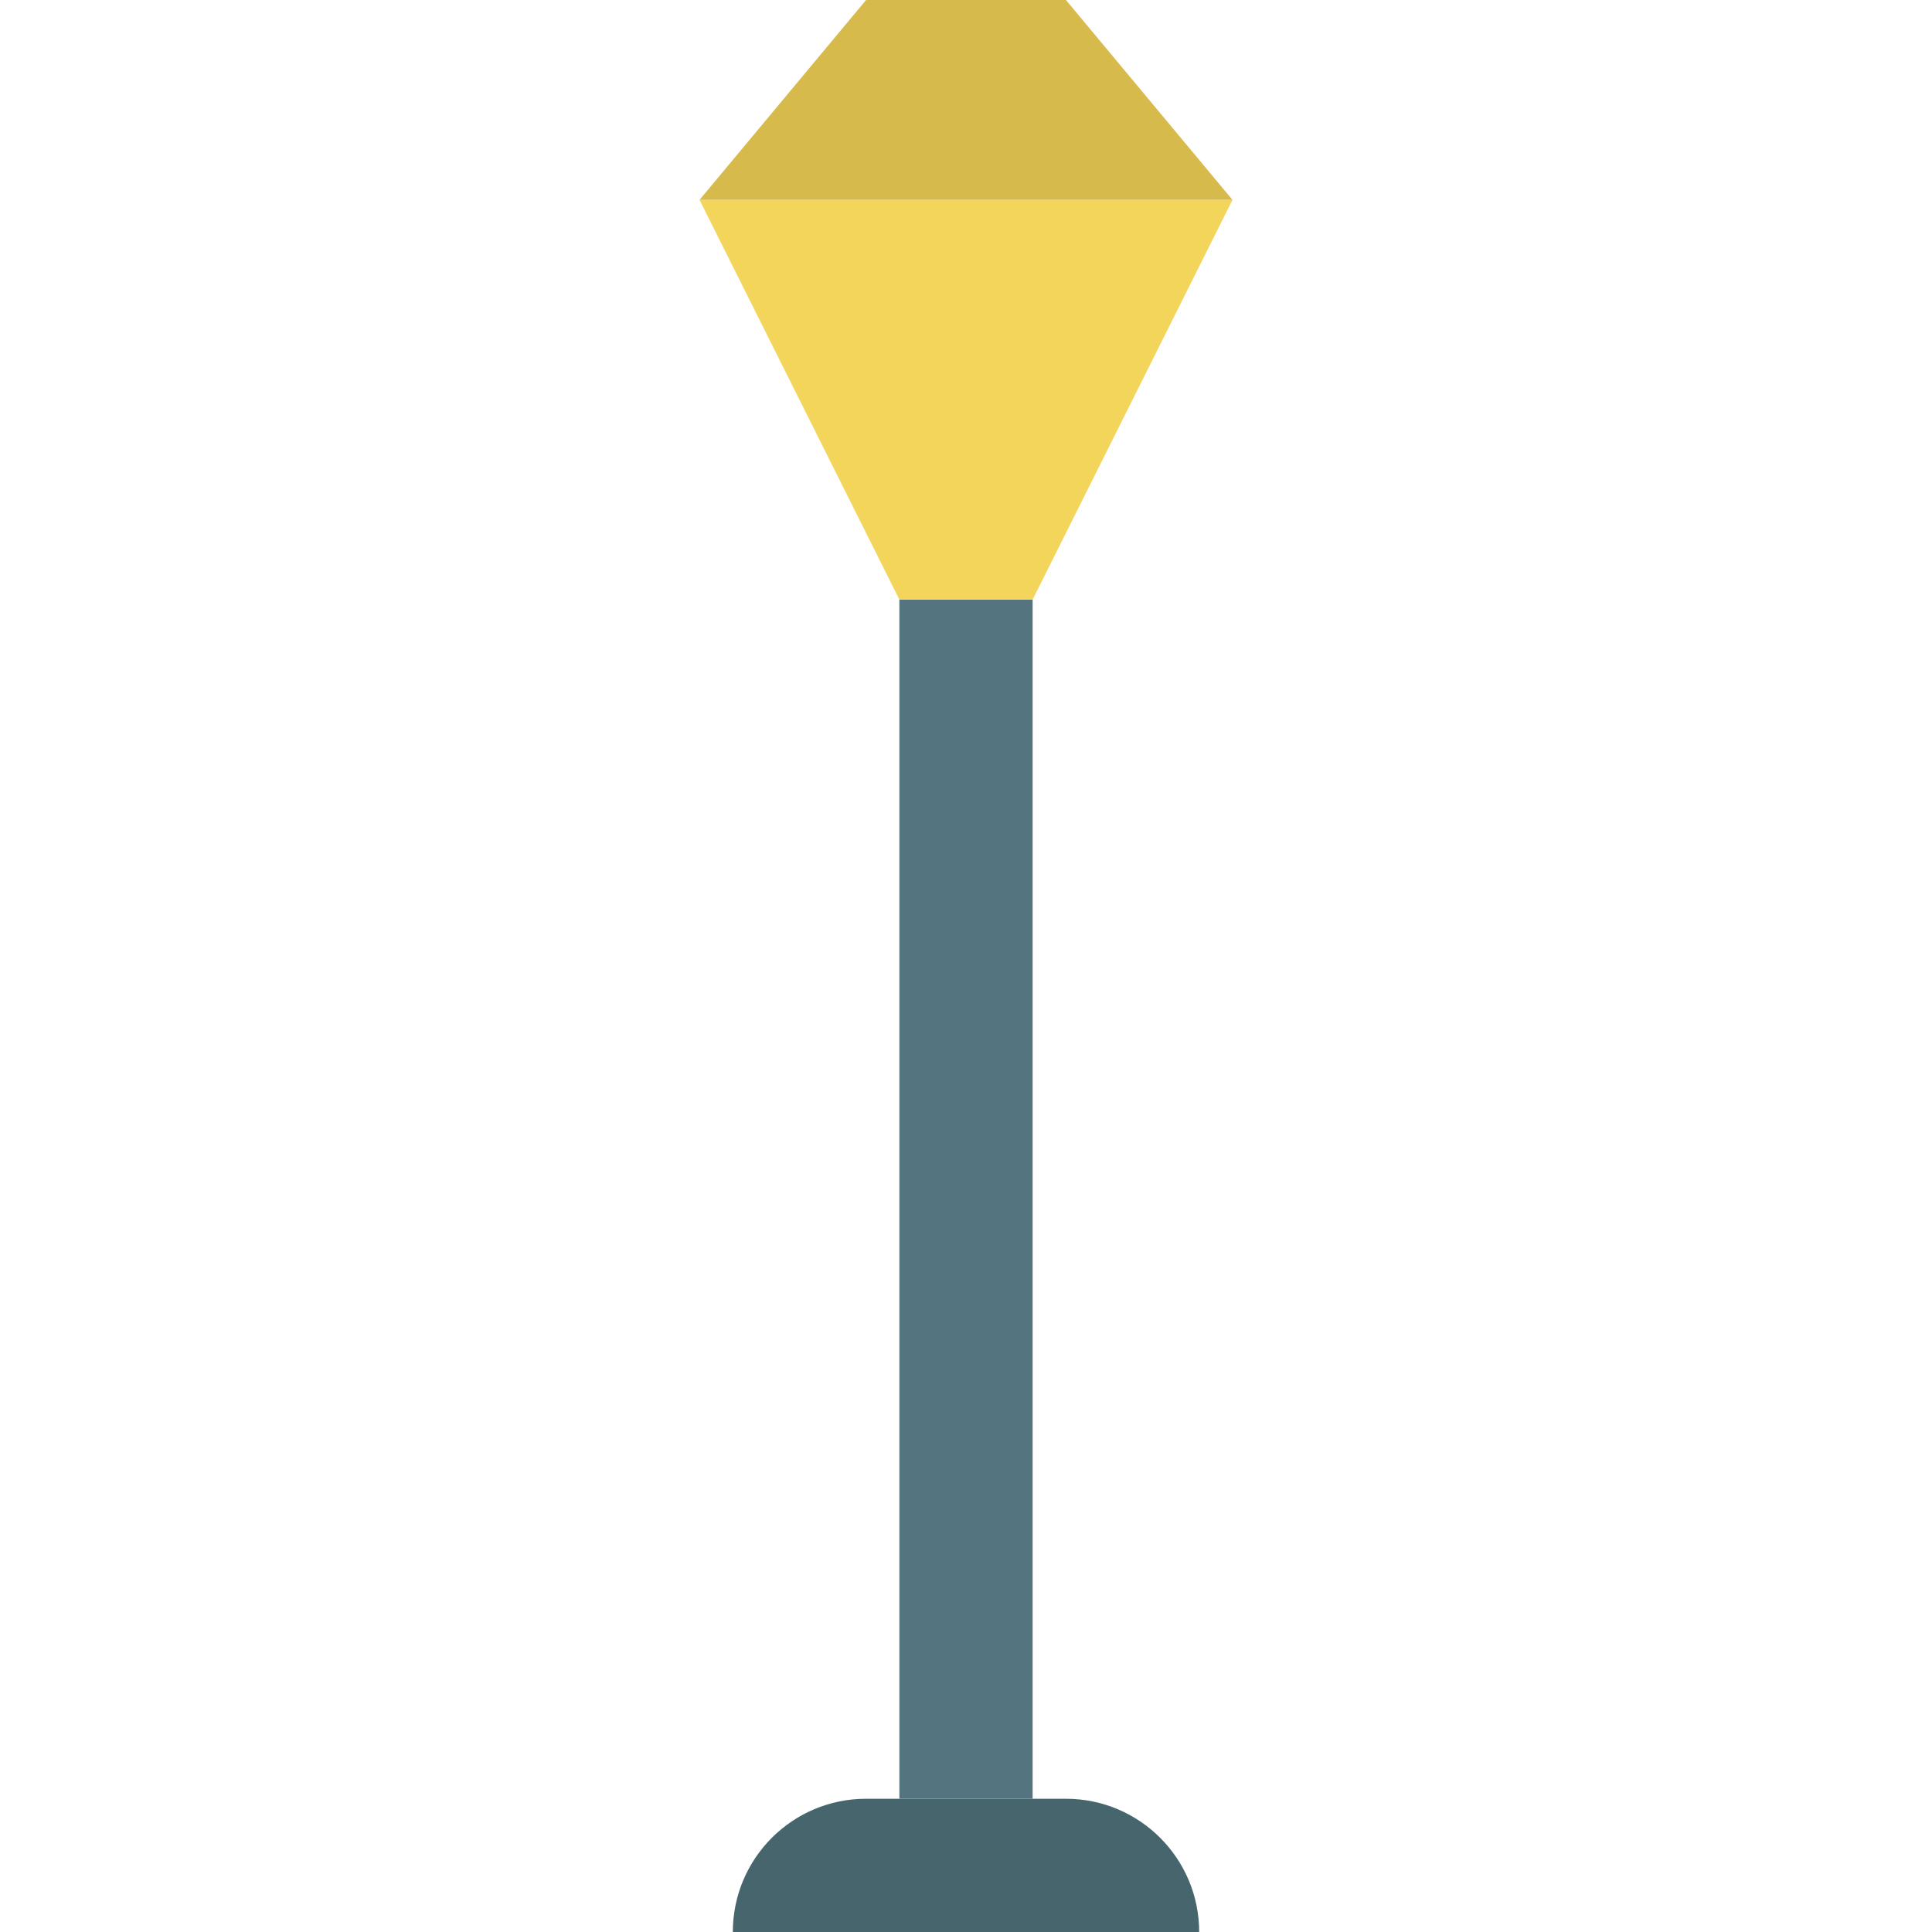
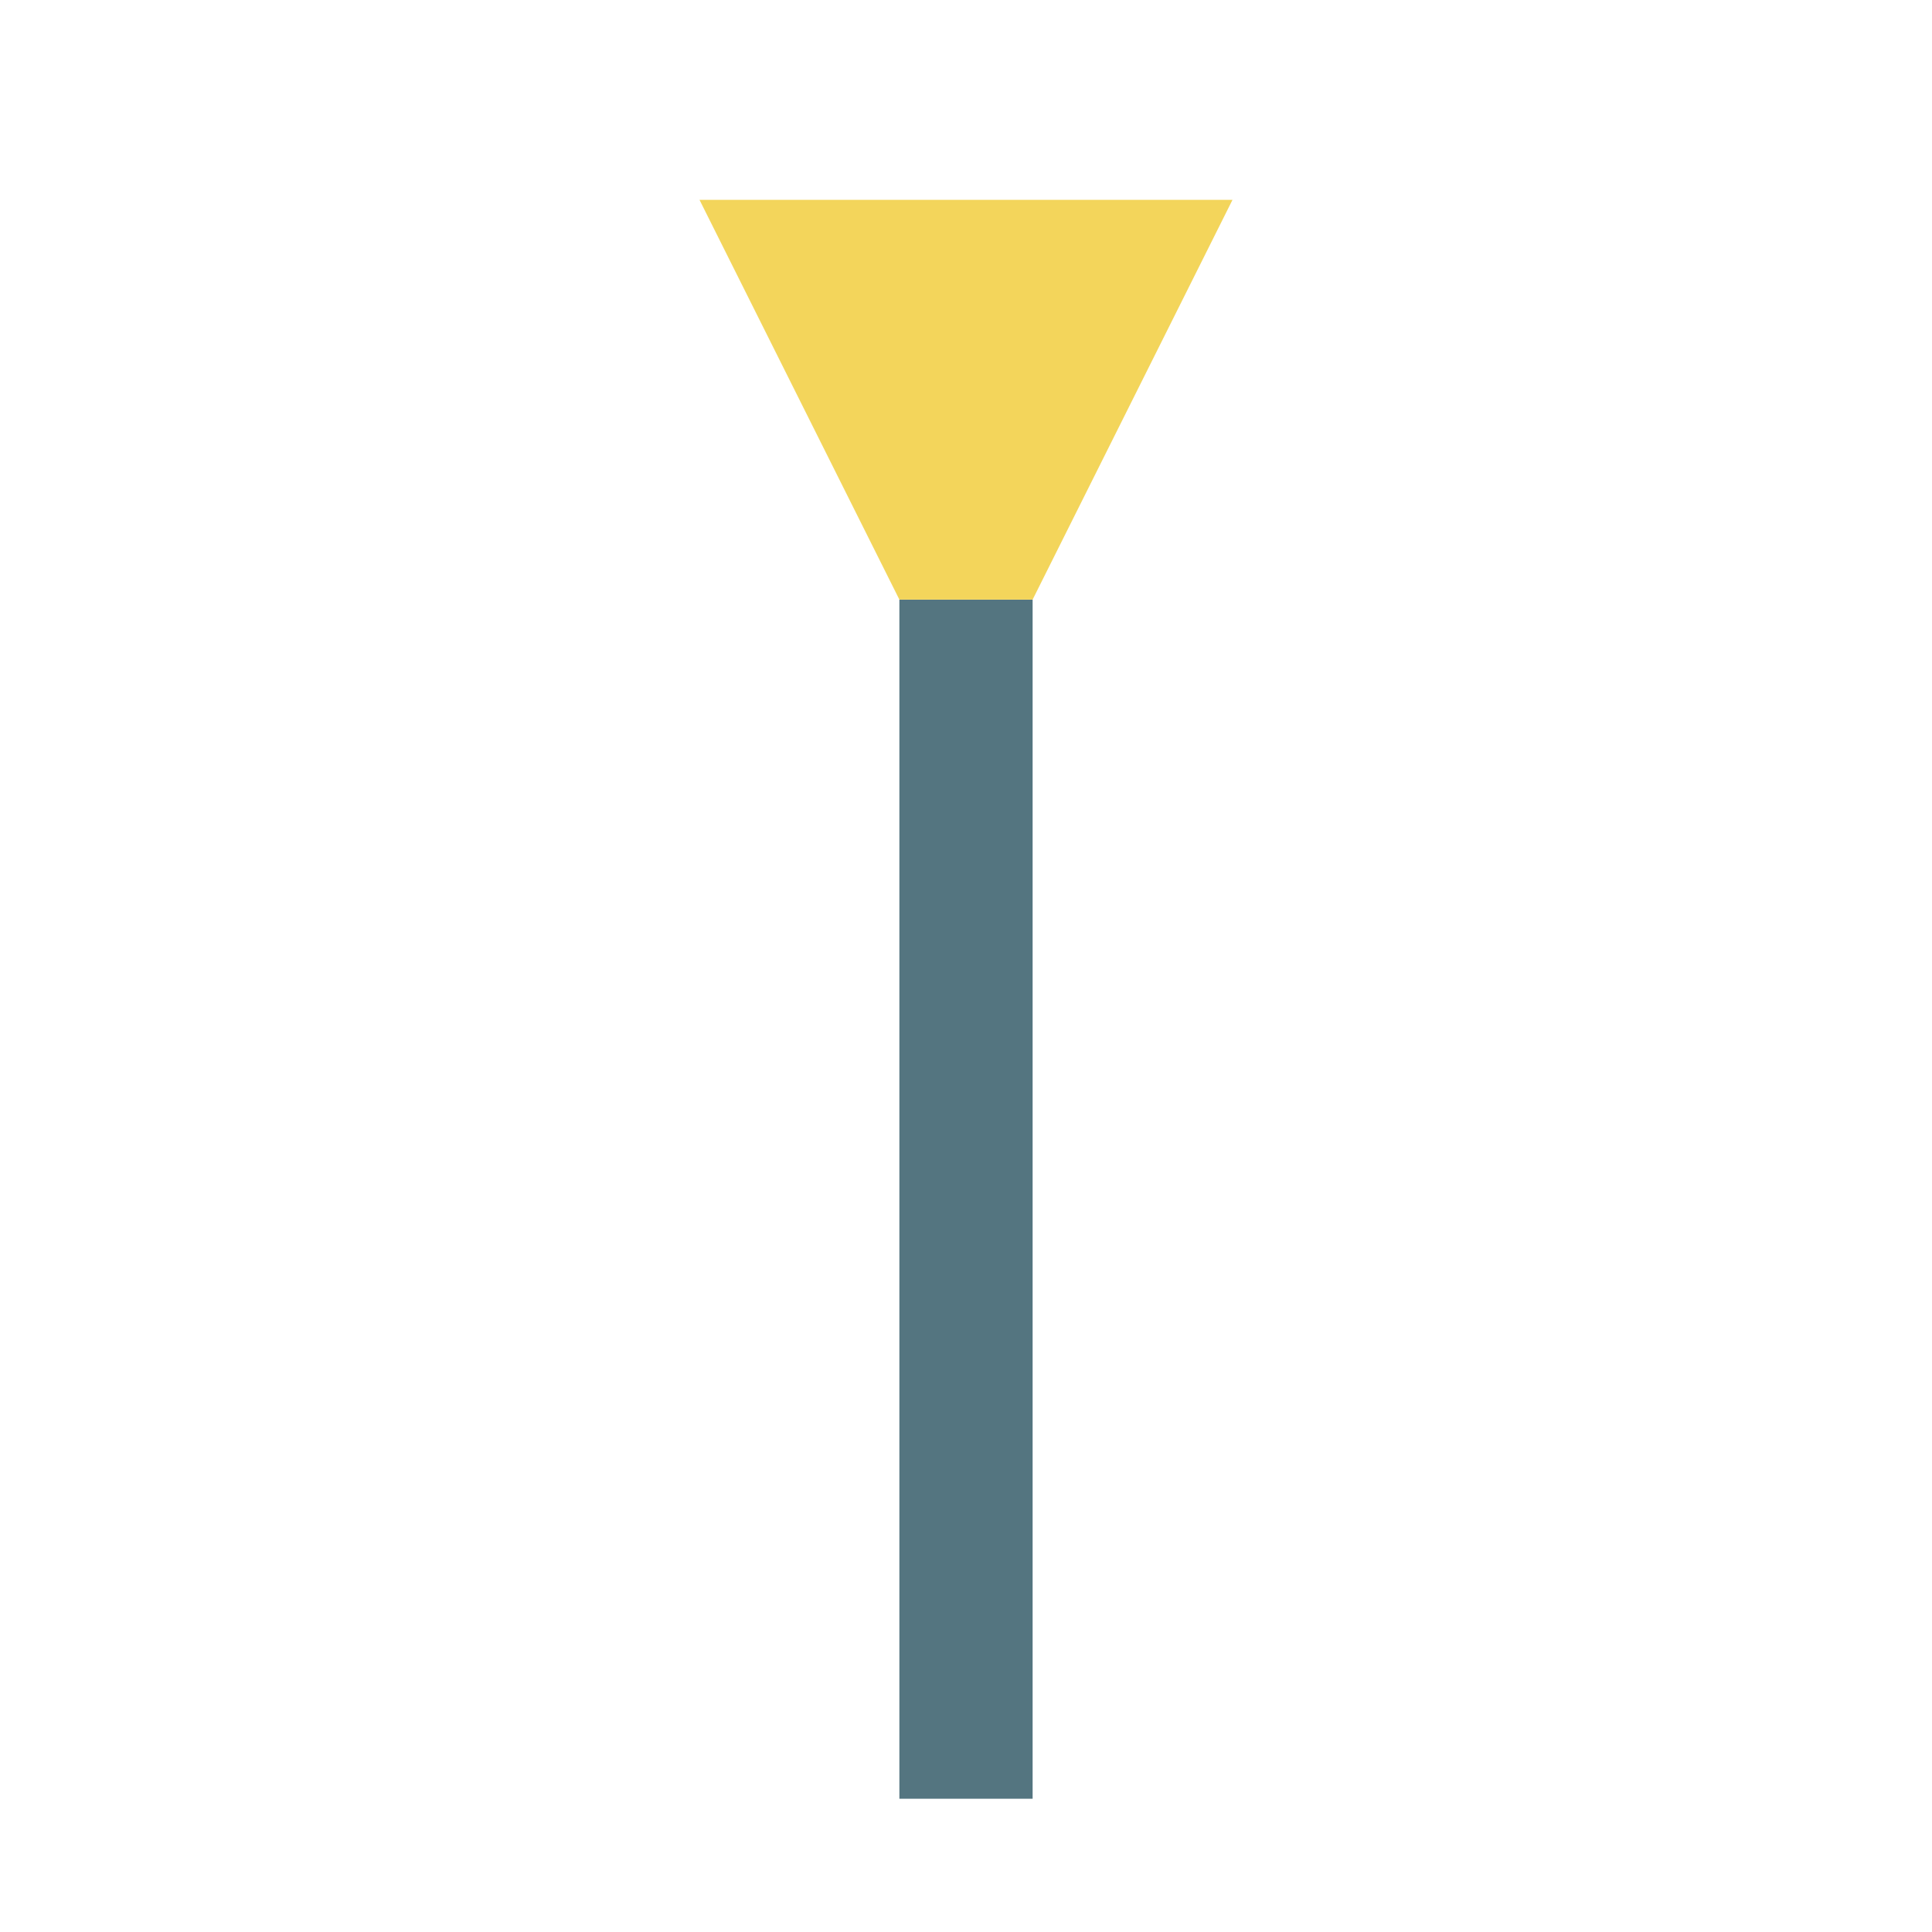
<svg xmlns="http://www.w3.org/2000/svg" height="800px" width="800px" version="1.1" id="Layer_1" viewBox="0 0 512 512" xml:space="preserve">
  <g transform="translate(0 -1)">
-     <path style="fill:#46656D;" d="M317.793,513H194.207c0-19.5,15.81-35.31,35.31-35.31h52.966   C301.983,477.69,317.793,493.5,317.793,513" />
    <polygon style="fill:#547580;" points="238.345,477.687 273.655,477.687 273.655,159.894 238.345,159.894  " />
    <polygon style="fill:#F3D55B;" points="273.655,159.897 238.345,159.897 185.379,53.966 326.621,53.966  " />
-     <polygon style="fill:#D6BB4C;" points="326.621,53.966 185.379,53.966 229.517,1 282.483,1  " />
  </g>
</svg>